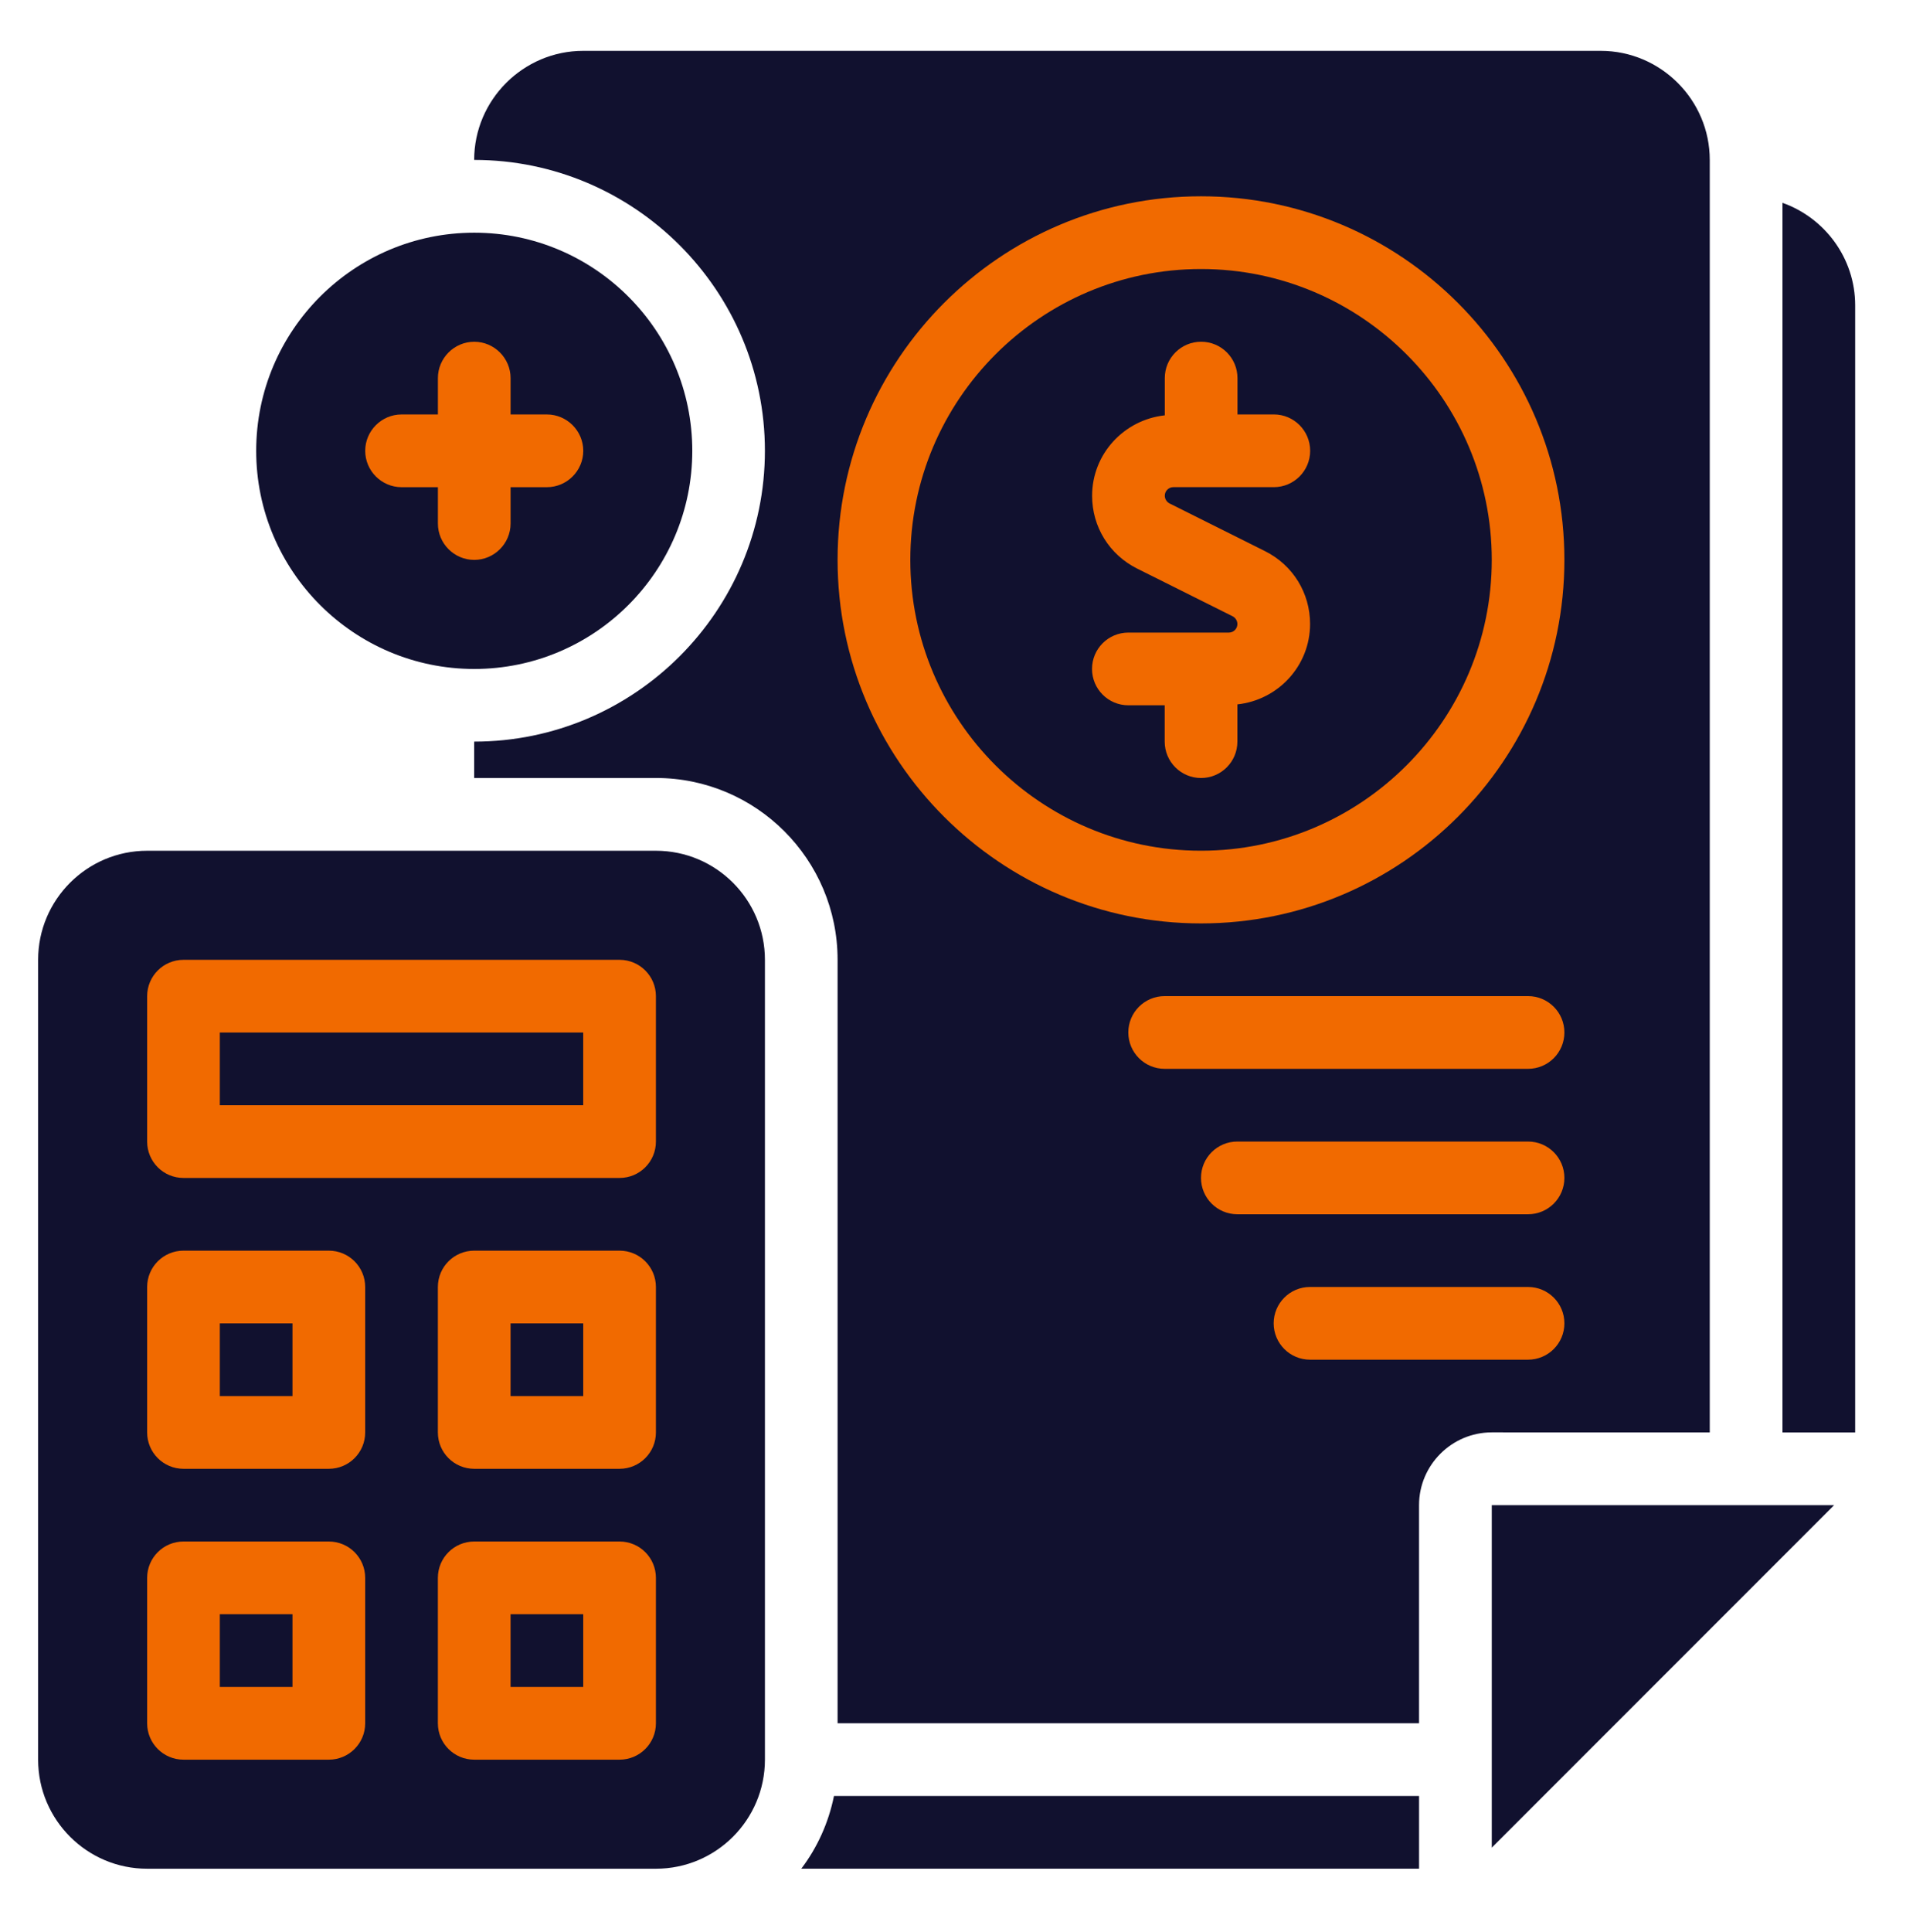
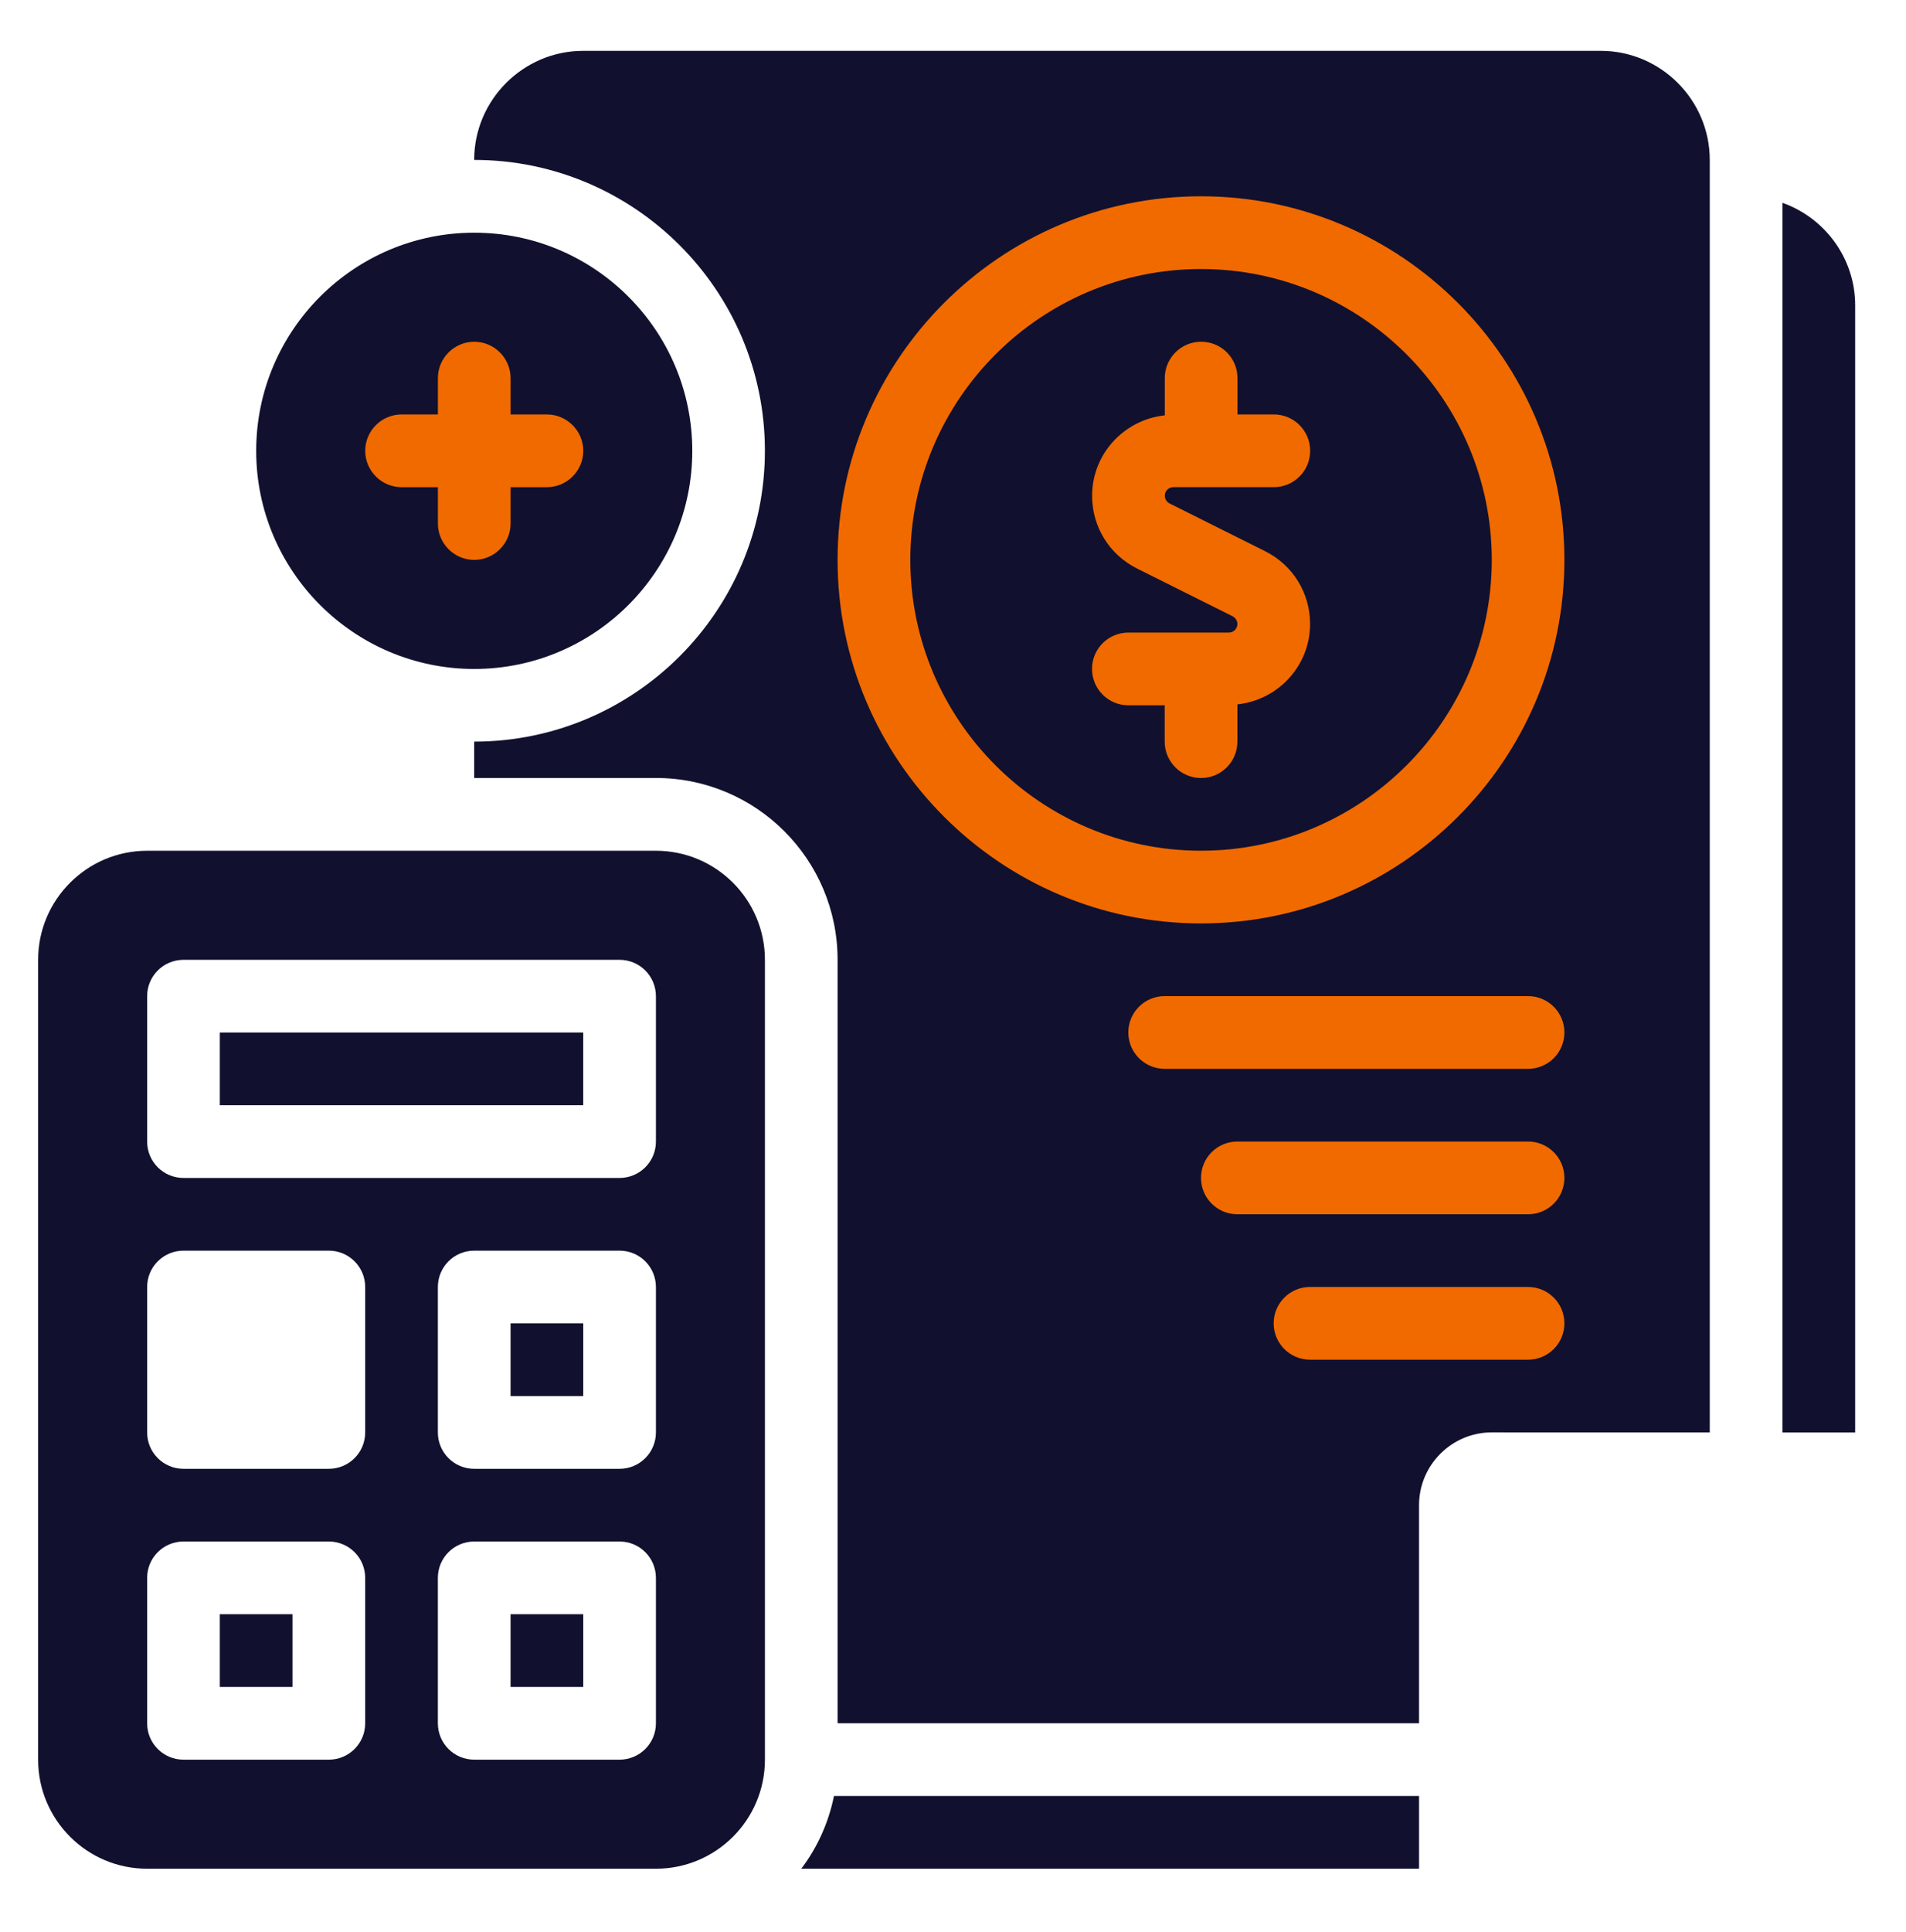
<svg xmlns="http://www.w3.org/2000/svg" width="150" height="152" viewBox="0 0 150 152" fill="none">
-   <path d="M55.165 72.639H8.49V143.108H55.165V72.639Z" fill="#F16A00" />
  <path d="M126.55 11.321L63.402 7.66V60.741L87.197 88.197L90.858 111.077H132.957L126.55 11.321Z" fill="#F16A00" />
  <path d="M24.965 35.114L30.456 25.047H44.184L50.59 35.114L44.184 48.842H34.117L24.965 35.114Z" fill="#F16A00" />
  <path d="M134.556 112.68V12.58C134.556 7.861 130.695 4 125.976 4H45.897C41.178 4 37.317 7.861 37.317 12.58C49.93 12.58 60.197 22.847 60.197 35.46C60.197 48.072 49.93 58.339 37.317 58.339V61.199H51.617C59.511 61.199 65.917 67.606 65.917 75.499V135.558H111.677V118.398C111.677 115.252 114.25 112.678 117.396 112.678L134.556 112.68ZM65.917 44.041C65.917 28.268 78.744 15.441 94.517 15.441C110.289 15.441 123.116 28.268 123.116 44.041C123.116 59.813 110.289 72.64 94.517 72.64C78.744 72.64 65.917 59.813 65.917 44.041ZM88.797 81.219C88.797 79.639 90.077 78.359 91.657 78.359H120.256C121.837 78.359 123.116 79.639 123.116 81.219C123.116 82.799 121.837 84.079 120.256 84.079H91.657C90.077 84.079 88.797 82.799 88.797 81.219ZM94.517 92.659C94.517 91.079 95.797 89.799 97.377 89.799H120.256C121.837 89.799 123.116 91.079 123.116 92.659C123.116 94.239 121.837 95.519 120.256 95.519H97.377C95.797 95.519 94.517 94.239 94.517 92.659ZM103.097 106.959C101.517 106.959 100.237 105.679 100.237 104.099C100.237 102.519 101.517 101.239 103.097 101.239H120.256C121.837 101.239 123.116 102.519 123.116 104.099C123.116 105.679 121.837 106.959 120.256 106.959H103.097Z" fill="#11112F" />
  <path d="M117.4 44.042C117.4 31.429 107.133 21.162 94.52 21.162C81.908 21.162 71.641 31.429 71.641 44.042C71.641 56.654 81.908 66.922 94.52 66.922C107.133 66.922 117.4 56.654 117.4 44.042ZM91.661 58.342V55.482H88.801C87.221 55.482 85.941 54.202 85.941 52.622C85.941 51.042 87.221 49.762 88.801 49.762H96.709C97.081 49.762 97.381 49.462 97.381 49.09C97.381 48.832 97.231 48.596 97.01 48.482L89.481 44.721C87.3 43.627 85.948 41.439 85.948 39.001C85.948 35.705 88.465 33.017 91.668 32.673V29.742C91.668 28.162 92.948 26.882 94.528 26.882C96.109 26.882 97.388 28.162 97.388 29.742V32.602H100.248C101.828 32.602 103.108 33.882 103.108 35.462C103.108 37.042 101.828 38.322 100.248 38.322H92.341C91.969 38.322 91.668 38.622 91.668 38.994C91.668 39.251 91.819 39.487 92.04 39.602L99.569 43.363C101.75 44.456 103.101 46.645 103.101 49.083C103.101 52.379 100.584 55.067 97.381 55.41V58.342C97.381 59.922 96.101 61.202 94.521 61.202C92.941 61.202 91.661 59.922 91.661 58.342Z" fill="#11112F" />
  <path d="M40.18 126.982H45.9V132.702H40.18V126.982Z" fill="#11112F" />
  <path d="M17.299 126.982H23.019V132.702H17.299V126.982Z" fill="#11112F" />
-   <path d="M17.299 104.104H23.019V109.823H17.299V104.104Z" fill="#11112F" />
-   <path d="M40.18 104.104H45.9V109.823H40.18V104.104Z" fill="#11112F" />
+   <path d="M40.18 104.104H45.9V109.823H40.18V104.104" fill="#11112F" />
  <path d="M51.62 66.924H11.58C6.847 66.924 3 70.771 3 75.504V138.423C3 143.156 6.847 147.003 11.58 147.003H51.62C56.353 147.003 60.199 143.156 60.199 138.423V75.504C60.199 70.771 56.353 66.924 51.62 66.924ZM28.74 135.563C28.74 137.143 27.46 138.423 25.88 138.423H14.44C12.86 138.423 11.58 137.143 11.58 135.563V124.123C11.58 122.543 12.86 121.263 14.44 121.263H25.88C27.46 121.263 28.74 122.543 28.74 124.123V135.563ZM28.74 112.683C28.74 114.263 27.46 115.543 25.88 115.543H14.44C12.86 115.543 11.58 114.263 11.58 112.683V101.243C11.58 99.663 12.86 98.383 14.44 98.383H25.88C27.46 98.383 28.74 99.663 28.74 101.243V112.683ZM51.62 135.563C51.62 137.143 50.34 138.423 48.76 138.423H37.32C35.739 138.423 34.46 137.143 34.46 135.563V124.123C34.46 122.543 35.739 121.263 37.32 121.263H48.76C50.34 121.263 51.62 122.543 51.62 124.123V135.563ZM51.62 112.683C51.62 114.263 50.34 115.543 48.76 115.543H37.32C35.739 115.543 34.46 114.263 34.46 112.683V101.243C34.46 99.663 35.739 98.383 37.32 98.383H48.76C50.34 98.383 51.62 99.663 51.62 101.243V112.683ZM51.62 89.804C51.62 91.384 50.34 92.663 48.76 92.663H14.44C12.86 92.663 11.58 91.384 11.58 89.804V78.364C11.58 76.784 12.86 75.504 14.44 75.504H48.76C50.34 75.504 51.62 76.784 51.62 78.364V89.804Z" fill="#11112F" />
  <path d="M17.299 81.223H45.898V86.943H17.299V81.223Z" fill="#11112F" />
  <path d="M37.322 52.624C46.788 52.624 54.482 44.931 54.482 35.465C54.482 25.998 46.788 18.305 37.322 18.305C27.855 18.305 20.162 25.998 20.162 35.465C20.162 44.931 27.855 52.624 37.322 52.624ZM31.602 32.604H34.462V29.744C34.462 28.171 35.749 26.884 37.322 26.884C38.895 26.884 40.182 28.171 40.182 29.744V32.604H43.042C44.615 32.604 45.902 33.891 45.902 35.464C45.902 37.037 44.615 38.324 43.042 38.324H40.182V41.184C40.182 42.757 38.895 44.044 37.322 44.044C35.749 44.044 34.462 42.757 34.462 41.184V38.324H31.602C30.029 38.324 28.742 37.037 28.742 35.464C28.742 33.891 30.029 32.604 31.602 32.604Z" fill="#11112F" />
-   <path d="M117.4 145.346L144.342 118.404H117.4V145.346Z" fill="#11112F" />
  <path d="M63.06 147.001H111.678V141.281H65.633C65.204 143.398 64.318 145.342 63.06 147.001Z" fill="#11112F" />
  <path d="M140.28 15.957V112.682H146V24.022C146 20.304 143.598 17.13 140.28 15.957Z" fill="#11112F" />
</svg>